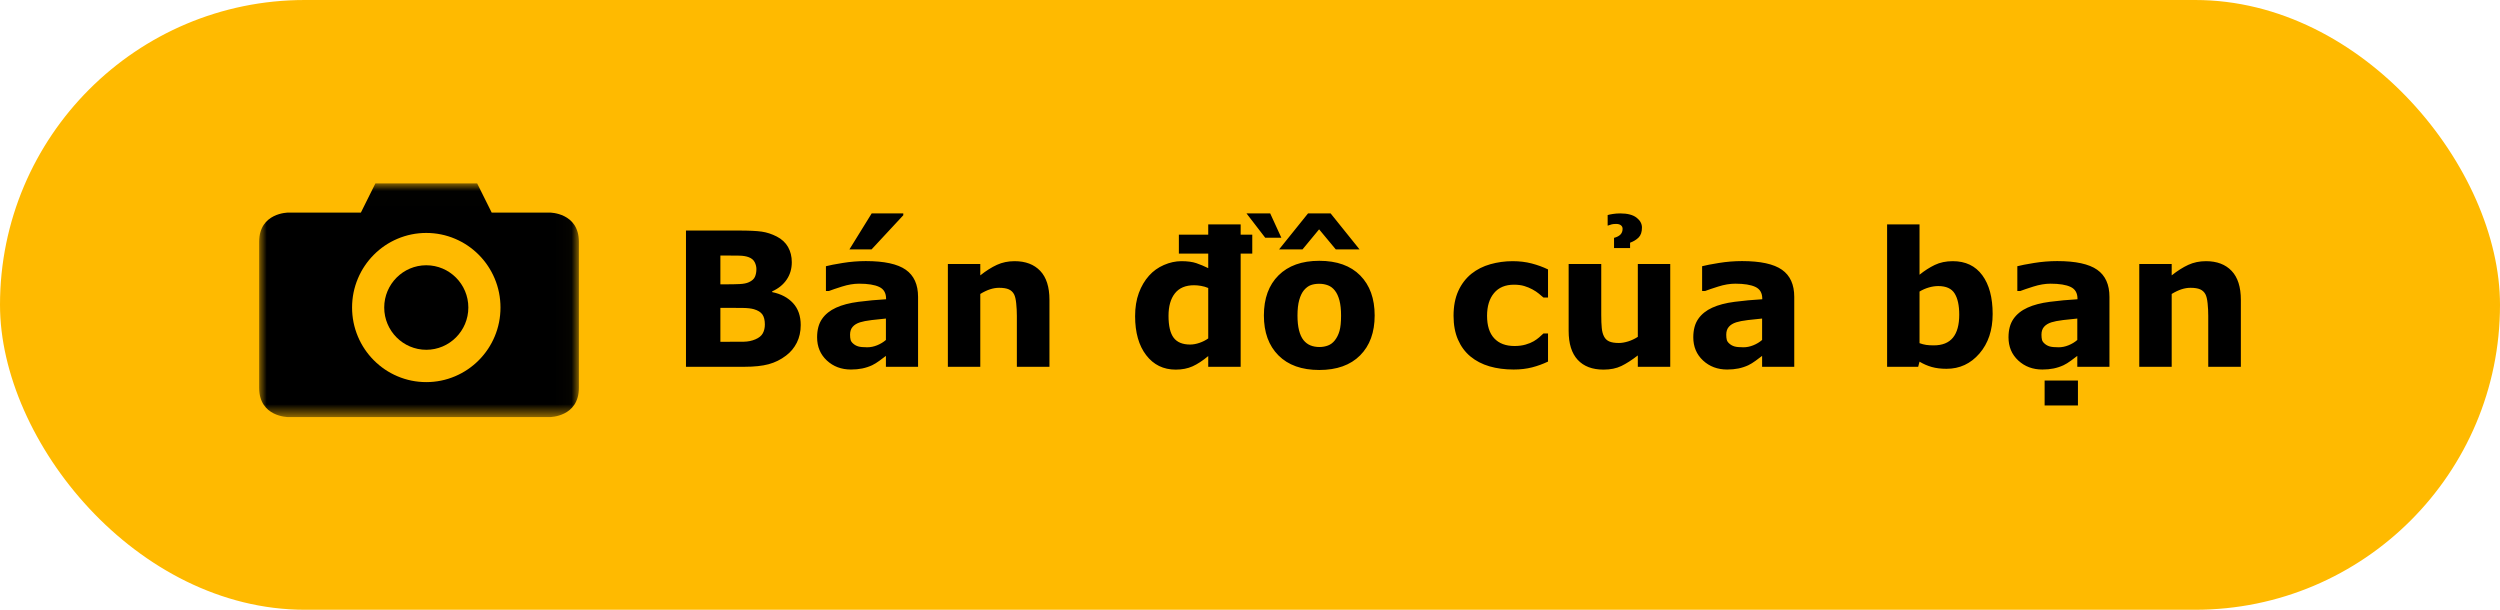
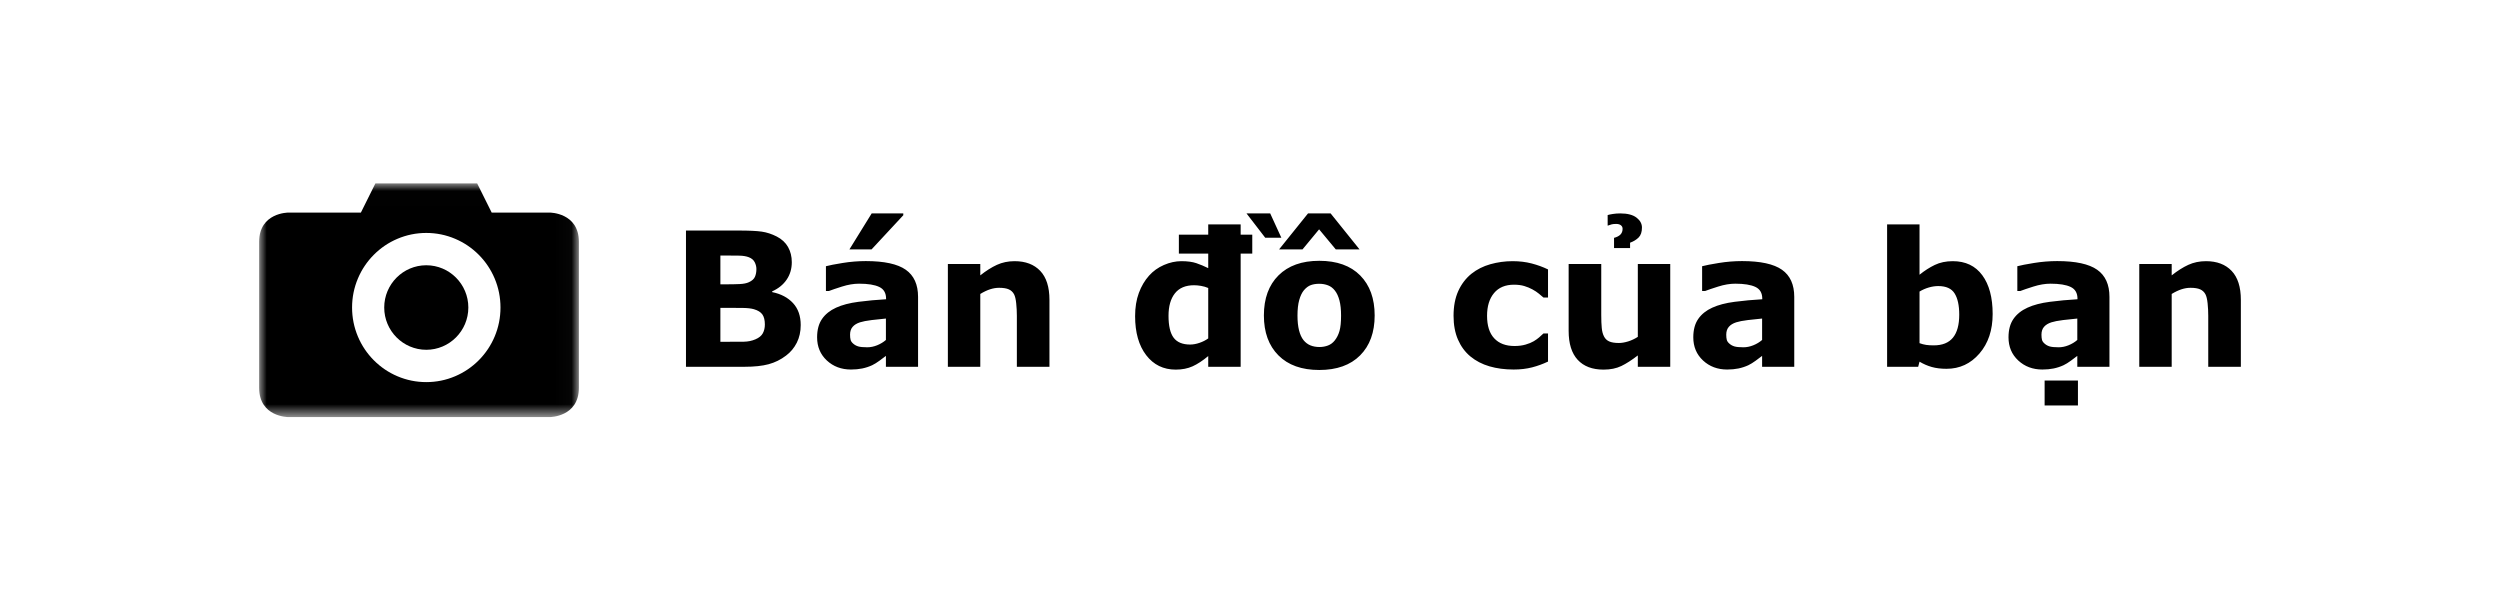
<svg xmlns="http://www.w3.org/2000/svg" xmlns:xlink="http://www.w3.org/1999/xlink" width="164px" height="40px" viewBox="0 0 164 40" version="1.1">
  <title>Group 2 Copy 2</title>
  <desc>Created with Sketch.</desc>
  <defs>
    <polygon id="path-1" points="2.91262136e-06 0.008 20.975 0.008 20.975 15.338 2.91262136e-06 15.338" />
  </defs>
  <g id="Page-4" stroke="none" stroke-width="1" fill="none" fill-rule="evenodd">
    <g id="Group-2-Copy-2">
-       <rect id="Rectangle-3" fill="#FFBA00" x="0" y="0" width="164" height="40" rx="20" />
      <path d="M52.527,21.323 C52.527,21.756 52.441,22.142 52.27,22.482 C52.098,22.822 51.863,23.104 51.564,23.328 C51.217,23.593 50.836,23.781 50.421,23.893 C50.005,24.005 49.478,24.061 48.84,24.061 L45,24.061 L45,15.123 L48.415,15.123 C49.124,15.123 49.643,15.147 49.972,15.195 C50.3,15.243 50.626,15.349 50.949,15.513 C51.284,15.685 51.533,15.916 51.697,16.206 C51.86,16.496 51.942,16.827 51.942,17.2 C51.942,17.632 51.83,18.013 51.605,18.343 C51.381,18.673 51.063,18.93 50.654,19.114 L50.654,19.162 C51.229,19.279 51.685,19.519 52.022,19.883 C52.358,20.247 52.527,20.727 52.527,21.323 Z M49.62,17.65 C49.62,17.502 49.584,17.354 49.511,17.206 C49.438,17.057 49.309,16.947 49.124,16.875 C48.958,16.811 48.753,16.776 48.506,16.77 C48.26,16.764 47.915,16.761 47.47,16.761 L47.257,16.761 L47.257,18.652 L47.611,18.652 C47.97,18.652 48.275,18.646 48.527,18.634 C48.779,18.622 48.978,18.582 49.124,18.514 C49.329,18.422 49.462,18.303 49.525,18.157 C49.588,18.011 49.62,17.842 49.62,17.65 Z M50.175,21.287 C50.175,21.003 50.121,20.784 50.013,20.63 C49.905,20.476 49.72,20.361 49.46,20.285 C49.283,20.233 49.039,20.205 48.728,20.201 C48.417,20.197 48.092,20.195 47.753,20.195 L47.257,20.195 L47.257,22.422 L47.422,22.422 C48.06,22.422 48.517,22.42 48.793,22.416 C49.069,22.412 49.323,22.36 49.555,22.26 C49.791,22.16 49.954,22.027 50.042,21.861 C50.131,21.695 50.175,21.504 50.175,21.287 Z M58.116,22.302 L58.116,20.897 C57.828,20.921 57.517,20.954 57.182,20.996 C56.847,21.038 56.593,21.087 56.42,21.143 C56.207,21.211 56.045,21.31 55.933,21.441 C55.82,21.571 55.764,21.742 55.764,21.954 C55.764,22.094 55.776,22.208 55.8,22.296 C55.823,22.384 55.882,22.468 55.977,22.548 C56.067,22.628 56.176,22.687 56.302,22.725 C56.428,22.763 56.625,22.782 56.893,22.782 C57.105,22.782 57.321,22.738 57.54,22.65 C57.758,22.562 57.95,22.446 58.116,22.302 Z M58.116,23.346 C58.001,23.434 57.86,23.541 57.69,23.665 C57.521,23.789 57.361,23.887 57.212,23.959 C57.003,24.055 56.786,24.126 56.562,24.172 C56.337,24.218 56.091,24.241 55.823,24.241 C55.193,24.241 54.665,24.043 54.24,23.647 C53.815,23.25 53.602,22.744 53.602,22.128 C53.602,21.636 53.71,21.233 53.927,20.921 C54.143,20.609 54.451,20.363 54.848,20.183 C55.242,20.003 55.731,19.875 56.314,19.799 C56.897,19.723 57.501,19.667 58.127,19.631 L58.127,19.595 C58.127,19.222 57.978,18.965 57.678,18.823 C57.379,18.681 56.938,18.61 56.355,18.61 C56.004,18.61 55.63,18.673 55.232,18.799 C54.835,18.925 54.549,19.022 54.376,19.09 L54.181,19.09 L54.181,17.464 C54.405,17.404 54.771,17.333 55.277,17.251 C55.783,17.169 56.29,17.127 56.798,17.127 C58.007,17.127 58.881,17.317 59.418,17.695 C59.956,18.073 60.225,18.666 60.225,19.475 L60.225,24.061 L58.116,24.061 L58.116,23.346 Z M59.256,14 L59.256,14.12 L57.176,16.359 L55.723,16.359 L57.182,14 L59.256,14 Z M68.844,24.061 L66.706,24.061 L66.706,20.717 C66.706,20.445 66.692,20.174 66.664,19.904 C66.637,19.634 66.589,19.435 66.523,19.307 C66.444,19.158 66.329,19.05 66.177,18.982 C66.025,18.914 65.814,18.88 65.542,18.88 C65.349,18.88 65.153,18.912 64.954,18.976 C64.755,19.04 64.539,19.142 64.307,19.283 L64.307,24.061 L62.18,24.061 L62.18,17.32 L64.307,17.32 L64.307,18.064 C64.685,17.764 65.048,17.534 65.397,17.374 C65.746,17.214 66.133,17.133 66.558,17.133 C67.275,17.133 67.835,17.346 68.239,17.77 C68.642,18.194 68.844,18.828 68.844,19.673 L68.844,24.061 Z M81.387,24.061 L79.26,24.061 L79.26,23.358 C78.894,23.663 78.551,23.887 78.232,24.031 C77.913,24.175 77.545,24.247 77.127,24.247 C76.32,24.247 75.674,23.931 75.189,23.298 C74.705,22.666 74.463,21.814 74.463,20.741 C74.463,20.169 74.544,19.662 74.708,19.219 C74.871,18.777 75.095,18.398 75.378,18.082 C75.646,17.782 75.971,17.549 76.353,17.383 C76.735,17.217 77.117,17.133 77.499,17.133 C77.897,17.133 78.223,17.177 78.477,17.263 C78.731,17.349 78.992,17.458 79.26,17.59 L79.26,16.635 L77.334,16.635 L77.334,15.393 L79.26,15.393 L79.26,14.72 L81.387,14.72 L81.387,15.393 L82.149,15.393 L82.149,16.635 L81.387,16.635 L81.387,24.061 Z M79.26,22.2 L79.26,18.892 C79.11,18.828 78.953,18.782 78.787,18.754 C78.622,18.726 78.47,18.712 78.332,18.712 C77.773,18.712 77.354,18.889 77.074,19.243 C76.794,19.598 76.655,20.089 76.655,20.717 C76.655,21.378 76.767,21.857 76.991,22.155 C77.216,22.453 77.576,22.602 78.072,22.602 C78.265,22.602 78.47,22.565 78.687,22.491 C78.904,22.417 79.095,22.32 79.26,22.2 Z M90.178,20.693 C90.178,21.802 89.86,22.675 89.224,23.313 C88.588,23.952 87.694,24.271 86.544,24.271 C85.394,24.271 84.501,23.952 83.865,23.313 C83.229,22.675 82.911,21.802 82.911,20.693 C82.911,19.577 83.231,18.7 83.871,18.064 C84.511,17.428 85.402,17.109 86.544,17.109 C87.702,17.109 88.597,17.43 89.23,18.07 C89.862,18.71 90.178,19.585 90.178,20.693 Z M87.561,22.332 C87.698,22.16 87.802,21.953 87.871,21.711 C87.94,21.469 87.974,21.133 87.974,20.705 C87.974,20.309 87.939,19.977 87.868,19.709 C87.797,19.441 87.698,19.226 87.572,19.066 C87.446,18.902 87.295,18.786 87.117,18.718 C86.94,18.65 86.749,18.616 86.544,18.616 C86.34,18.616 86.157,18.644 85.998,18.7 C85.838,18.756 85.686,18.868 85.54,19.036 C85.41,19.192 85.307,19.407 85.23,19.679 C85.153,19.951 85.115,20.293 85.115,20.705 C85.115,21.073 85.148,21.393 85.215,21.663 C85.282,21.933 85.381,22.15 85.511,22.314 C85.637,22.47 85.787,22.584 85.962,22.656 C86.138,22.728 86.338,22.764 86.562,22.764 C86.755,22.764 86.939,22.731 87.115,22.665 C87.29,22.599 87.438,22.488 87.561,22.332 Z M89.185,16.359 L87.626,16.359 L86.533,15.044 L85.446,16.359 L83.909,16.359 L85.806,14 L87.289,14 L89.185,16.359 Z M84.057,15.597 L83,15.597 L81.771,14 L83.325,14 L84.057,15.597 Z M99.294,24.241 C98.715,24.241 98.186,24.171 97.707,24.031 C97.229,23.891 96.812,23.675 96.458,23.382 C96.107,23.09 95.836,22.722 95.643,22.278 C95.45,21.834 95.353,21.313 95.353,20.717 C95.353,20.089 95.456,19.547 95.663,19.09 C95.87,18.634 96.159,18.256 96.529,17.956 C96.887,17.672 97.301,17.464 97.769,17.332 C98.238,17.2 98.725,17.133 99.229,17.133 C99.682,17.133 100.099,17.184 100.481,17.284 C100.863,17.384 101.22,17.514 101.55,17.674 L101.55,19.517 L101.249,19.517 C101.166,19.445 101.067,19.361 100.951,19.265 C100.835,19.168 100.692,19.074 100.523,18.982 C100.361,18.894 100.184,18.821 99.991,18.763 C99.798,18.705 99.573,18.676 99.317,18.676 C98.75,18.676 98.314,18.859 98.009,19.225 C97.703,19.592 97.551,20.089 97.551,20.717 C97.551,21.366 97.707,21.858 98.021,22.194 C98.334,22.53 98.778,22.698 99.353,22.698 C99.621,22.698 99.862,22.667 100.076,22.605 C100.291,22.543 100.469,22.47 100.611,22.386 C100.745,22.306 100.863,22.222 100.966,22.134 C101.068,22.046 101.163,21.96 101.249,21.876 L101.55,21.876 L101.55,23.719 C101.216,23.879 100.866,24.006 100.502,24.1 C100.138,24.194 99.735,24.241 99.294,24.241 Z M109.568,24.061 L107.441,24.061 L107.441,23.316 C107.047,23.621 106.686,23.852 106.36,24.01 C106.033,24.168 105.643,24.247 105.19,24.247 C104.457,24.247 103.893,24.033 103.497,23.605 C103.101,23.176 102.903,22.544 102.903,21.708 L102.903,17.32 L105.042,17.32 L105.042,20.663 C105.042,21.003 105.053,21.286 105.075,21.513 C105.096,21.739 105.146,21.926 105.225,22.074 C105.3,22.222 105.413,22.33 105.565,22.398 C105.717,22.466 105.928,22.5 106.2,22.5 C106.381,22.5 106.582,22.466 106.803,22.398 C107.023,22.33 107.236,22.23 107.441,22.098 L107.441,17.32 L109.568,17.32 L109.568,24.061 Z M107.712,14.924 C107.712,15.217 107.639,15.436 107.491,15.582 C107.343,15.728 107.157,15.841 106.933,15.921 L106.933,16.275 L105.881,16.275 L105.881,15.603 C106.066,15.555 106.206,15.483 106.3,15.387 C106.395,15.291 106.442,15.165 106.442,15.008 C106.442,14.912 106.405,14.835 106.33,14.777 C106.255,14.719 106.153,14.69 106.023,14.69 C105.901,14.69 105.803,14.699 105.73,14.717 C105.657,14.735 105.574,14.762 105.479,14.798 L105.462,14.798 L105.462,14.108 C105.536,14.084 105.651,14.06 105.804,14.036 C105.958,14.012 106.119,14 106.289,14 C106.761,14 107.117,14.092 107.355,14.276 C107.593,14.46 107.712,14.676 107.712,14.924 Z M115.594,22.302 L115.594,20.897 C115.306,20.921 114.995,20.954 114.66,20.996 C114.325,21.038 114.071,21.087 113.898,21.143 C113.685,21.211 113.523,21.31 113.411,21.441 C113.298,21.571 113.242,21.742 113.242,21.954 C113.242,22.094 113.254,22.208 113.278,22.296 C113.301,22.384 113.36,22.468 113.455,22.548 C113.545,22.628 113.654,22.687 113.78,22.725 C113.906,22.763 114.103,22.782 114.371,22.782 C114.583,22.782 114.799,22.738 115.018,22.65 C115.236,22.562 115.428,22.446 115.594,22.302 Z M115.594,23.346 C115.479,23.434 115.338,23.541 115.168,23.665 C114.999,23.789 114.839,23.887 114.69,23.959 C114.481,24.055 114.264,24.126 114.04,24.172 C113.815,24.218 113.569,24.241 113.301,24.241 C112.671,24.241 112.143,24.043 111.718,23.647 C111.293,23.25 111.08,22.744 111.08,22.128 C111.08,21.636 111.188,21.233 111.405,20.921 C111.621,20.609 111.929,20.363 112.326,20.183 C112.72,20.003 113.209,19.875 113.792,19.799 C114.375,19.723 114.979,19.667 115.605,19.631 L115.605,19.595 C115.605,19.222 115.456,18.965 115.156,18.823 C114.857,18.681 114.416,18.61 113.833,18.61 C113.482,18.61 113.108,18.673 112.711,18.799 C112.313,18.925 112.027,19.022 111.854,19.09 L111.659,19.09 L111.659,17.464 C111.883,17.404 112.249,17.333 112.755,17.251 C113.261,17.169 113.768,17.127 114.276,17.127 C115.485,17.127 116.359,17.317 116.896,17.695 C117.434,18.073 117.703,18.666 117.703,19.475 L117.703,24.061 L115.594,24.061 L115.594,23.346 Z M130.718,20.597 C130.718,21.658 130.429,22.522 129.852,23.19 C129.275,23.859 128.556,24.193 127.693,24.193 C127.323,24.193 126.998,24.153 126.718,24.073 C126.439,23.993 126.173,23.877 125.921,23.725 L125.832,24.061 L123.794,24.061 L123.794,14.72 L125.921,14.72 L125.921,18.022 C126.247,17.758 126.581,17.544 126.922,17.38 C127.263,17.216 127.656,17.133 128.101,17.133 C128.94,17.133 129.585,17.441 130.038,18.055 C130.491,18.669 130.718,19.517 130.718,20.597 Z M128.526,20.639 C128.526,20.039 128.426,19.577 128.225,19.253 C128.024,18.928 127.665,18.766 127.149,18.766 C126.949,18.766 126.742,18.797 126.529,18.859 C126.316,18.921 126.114,19.01 125.921,19.126 L125.921,22.512 C126.074,22.568 126.22,22.606 126.358,22.626 C126.496,22.646 126.661,22.656 126.854,22.656 C127.417,22.656 127.837,22.488 128.112,22.152 C128.388,21.816 128.526,21.311 128.526,20.639 Z M136.271,22.302 L136.271,20.897 C135.984,20.921 135.673,20.954 135.338,20.996 C135.003,21.038 134.749,21.087 134.576,21.143 C134.363,21.211 134.201,21.31 134.088,21.441 C133.976,21.571 133.92,21.742 133.92,21.954 C133.92,22.094 133.932,22.208 133.955,22.296 C133.979,22.384 134.038,22.468 134.133,22.548 C134.223,22.628 134.331,22.687 134.458,22.725 C134.584,22.763 134.78,22.782 135.048,22.782 C135.261,22.782 135.477,22.738 135.695,22.65 C135.914,22.562 136.106,22.446 136.271,22.302 Z M136.271,23.346 C136.157,23.434 136.015,23.541 135.846,23.665 C135.677,23.789 135.517,23.887 135.367,23.959 C135.159,24.055 134.942,24.126 134.717,24.172 C134.493,24.218 134.247,24.241 133.979,24.241 C133.349,24.241 132.821,24.043 132.396,23.647 C131.97,23.25 131.758,22.744 131.758,22.128 C131.758,21.636 131.866,21.233 132.083,20.921 C132.299,20.609 132.606,20.363 133.004,20.183 C133.398,20.003 133.886,19.875 134.469,19.799 C135.052,19.723 135.657,19.667 136.283,19.631 L136.283,19.595 C136.283,19.222 136.133,18.965 135.834,18.823 C135.535,18.681 135.094,18.61 134.511,18.61 C134.16,18.61 133.786,18.673 133.388,18.799 C132.99,18.925 132.705,19.022 132.532,19.09 L132.337,19.09 L132.337,17.464 C132.561,17.404 132.926,17.333 133.432,17.251 C133.939,17.169 134.446,17.127 134.954,17.127 C136.163,17.127 137.036,17.317 137.574,17.695 C138.112,18.073 138.38,18.666 138.38,19.475 L138.38,24.061 L136.271,24.061 L136.271,23.346 Z M136.313,26.6 L134.127,26.6 L134.127,24.961 L136.313,24.961 L136.313,26.6 Z M147,24.061 L144.861,24.061 L144.861,20.717 C144.861,20.445 144.848,20.174 144.82,19.904 C144.792,19.634 144.745,19.435 144.678,19.307 C144.599,19.158 144.484,19.05 144.333,18.982 C144.181,18.914 143.969,18.88 143.697,18.88 C143.504,18.88 143.309,18.912 143.11,18.976 C142.911,19.04 142.695,19.142 142.463,19.283 L142.463,24.061 L140.336,24.061 L140.336,17.32 L142.463,17.32 L142.463,18.064 C142.841,17.764 143.204,17.534 143.553,17.374 C143.901,17.214 144.288,17.133 144.714,17.133 C145.43,17.133 145.991,17.346 146.394,17.77 C146.798,18.194 147,18.828 147,19.673 L147,24.061 Z" id="Bán-đồ-của-bạn" fill="#000000" />
      <g id="Page-1" transform="translate(17, 12)">
        <g id="Group-3" transform="translate(0, 0.022)">
          <mask id="mask-2" fill="white">
            <use xlink:href="#path-1" />
          </mask>
          <g id="Clip-2" />
          <path d="M15.45,10.056 C15.204,10.639 14.854,11.162 14.407,11.611 C13.96,12.06 13.439,12.413 12.859,12.659 C12.259,12.915 11.621,13.044 10.964,13.044 C10.307,13.044 9.67,12.915 9.069,12.659 C8.489,12.413 7.969,12.06 7.522,11.611 C7.075,11.162 6.724,10.639 6.479,10.056 C6.225,9.453 6.096,8.812 6.096,8.152 C6.096,7.491 6.225,6.851 6.479,6.247 C6.724,5.665 7.075,5.141 7.522,4.692 C7.969,4.243 8.489,3.89 9.069,3.644 C9.67,3.389 10.307,3.259 10.964,3.259 C11.621,3.259 12.259,3.389 12.859,3.644 C13.439,3.89 13.96,4.243 14.407,4.692 C14.854,5.141 15.204,5.665 15.45,6.247 C15.704,6.851 15.832,7.491 15.832,8.152 C15.832,8.812 15.704,9.453 15.45,10.056 M19.068,1.924 L15.255,1.924 L14.301,0.008 L7.627,0.008 L6.674,1.924 L1.907,1.924 C1.907,1.924 2.91262136e-06,1.924 2.91262136e-06,3.84 L2.91262136e-06,13.421 C2.91262136e-06,15.338 1.907,15.338 1.907,15.338 L19.068,15.338 C19.068,15.338 20.975,15.338 20.975,13.421 L20.975,3.84 C20.975,1.924 19.068,1.924 19.068,1.924" id="Fill-1" fill="#000000" mask="url(#mask-2)" />
        </g>
        <path d="M10.964,10.946 C9.443,10.946 8.205,9.702 8.205,8.173 C8.205,6.644 9.443,5.401 10.964,5.401 C12.486,5.401 13.723,6.644 13.723,8.173 C13.723,9.702 12.486,10.946 10.964,10.946" id="Fill-4" fill="#000000" />
      </g>
    </g>
  </g>
</svg>